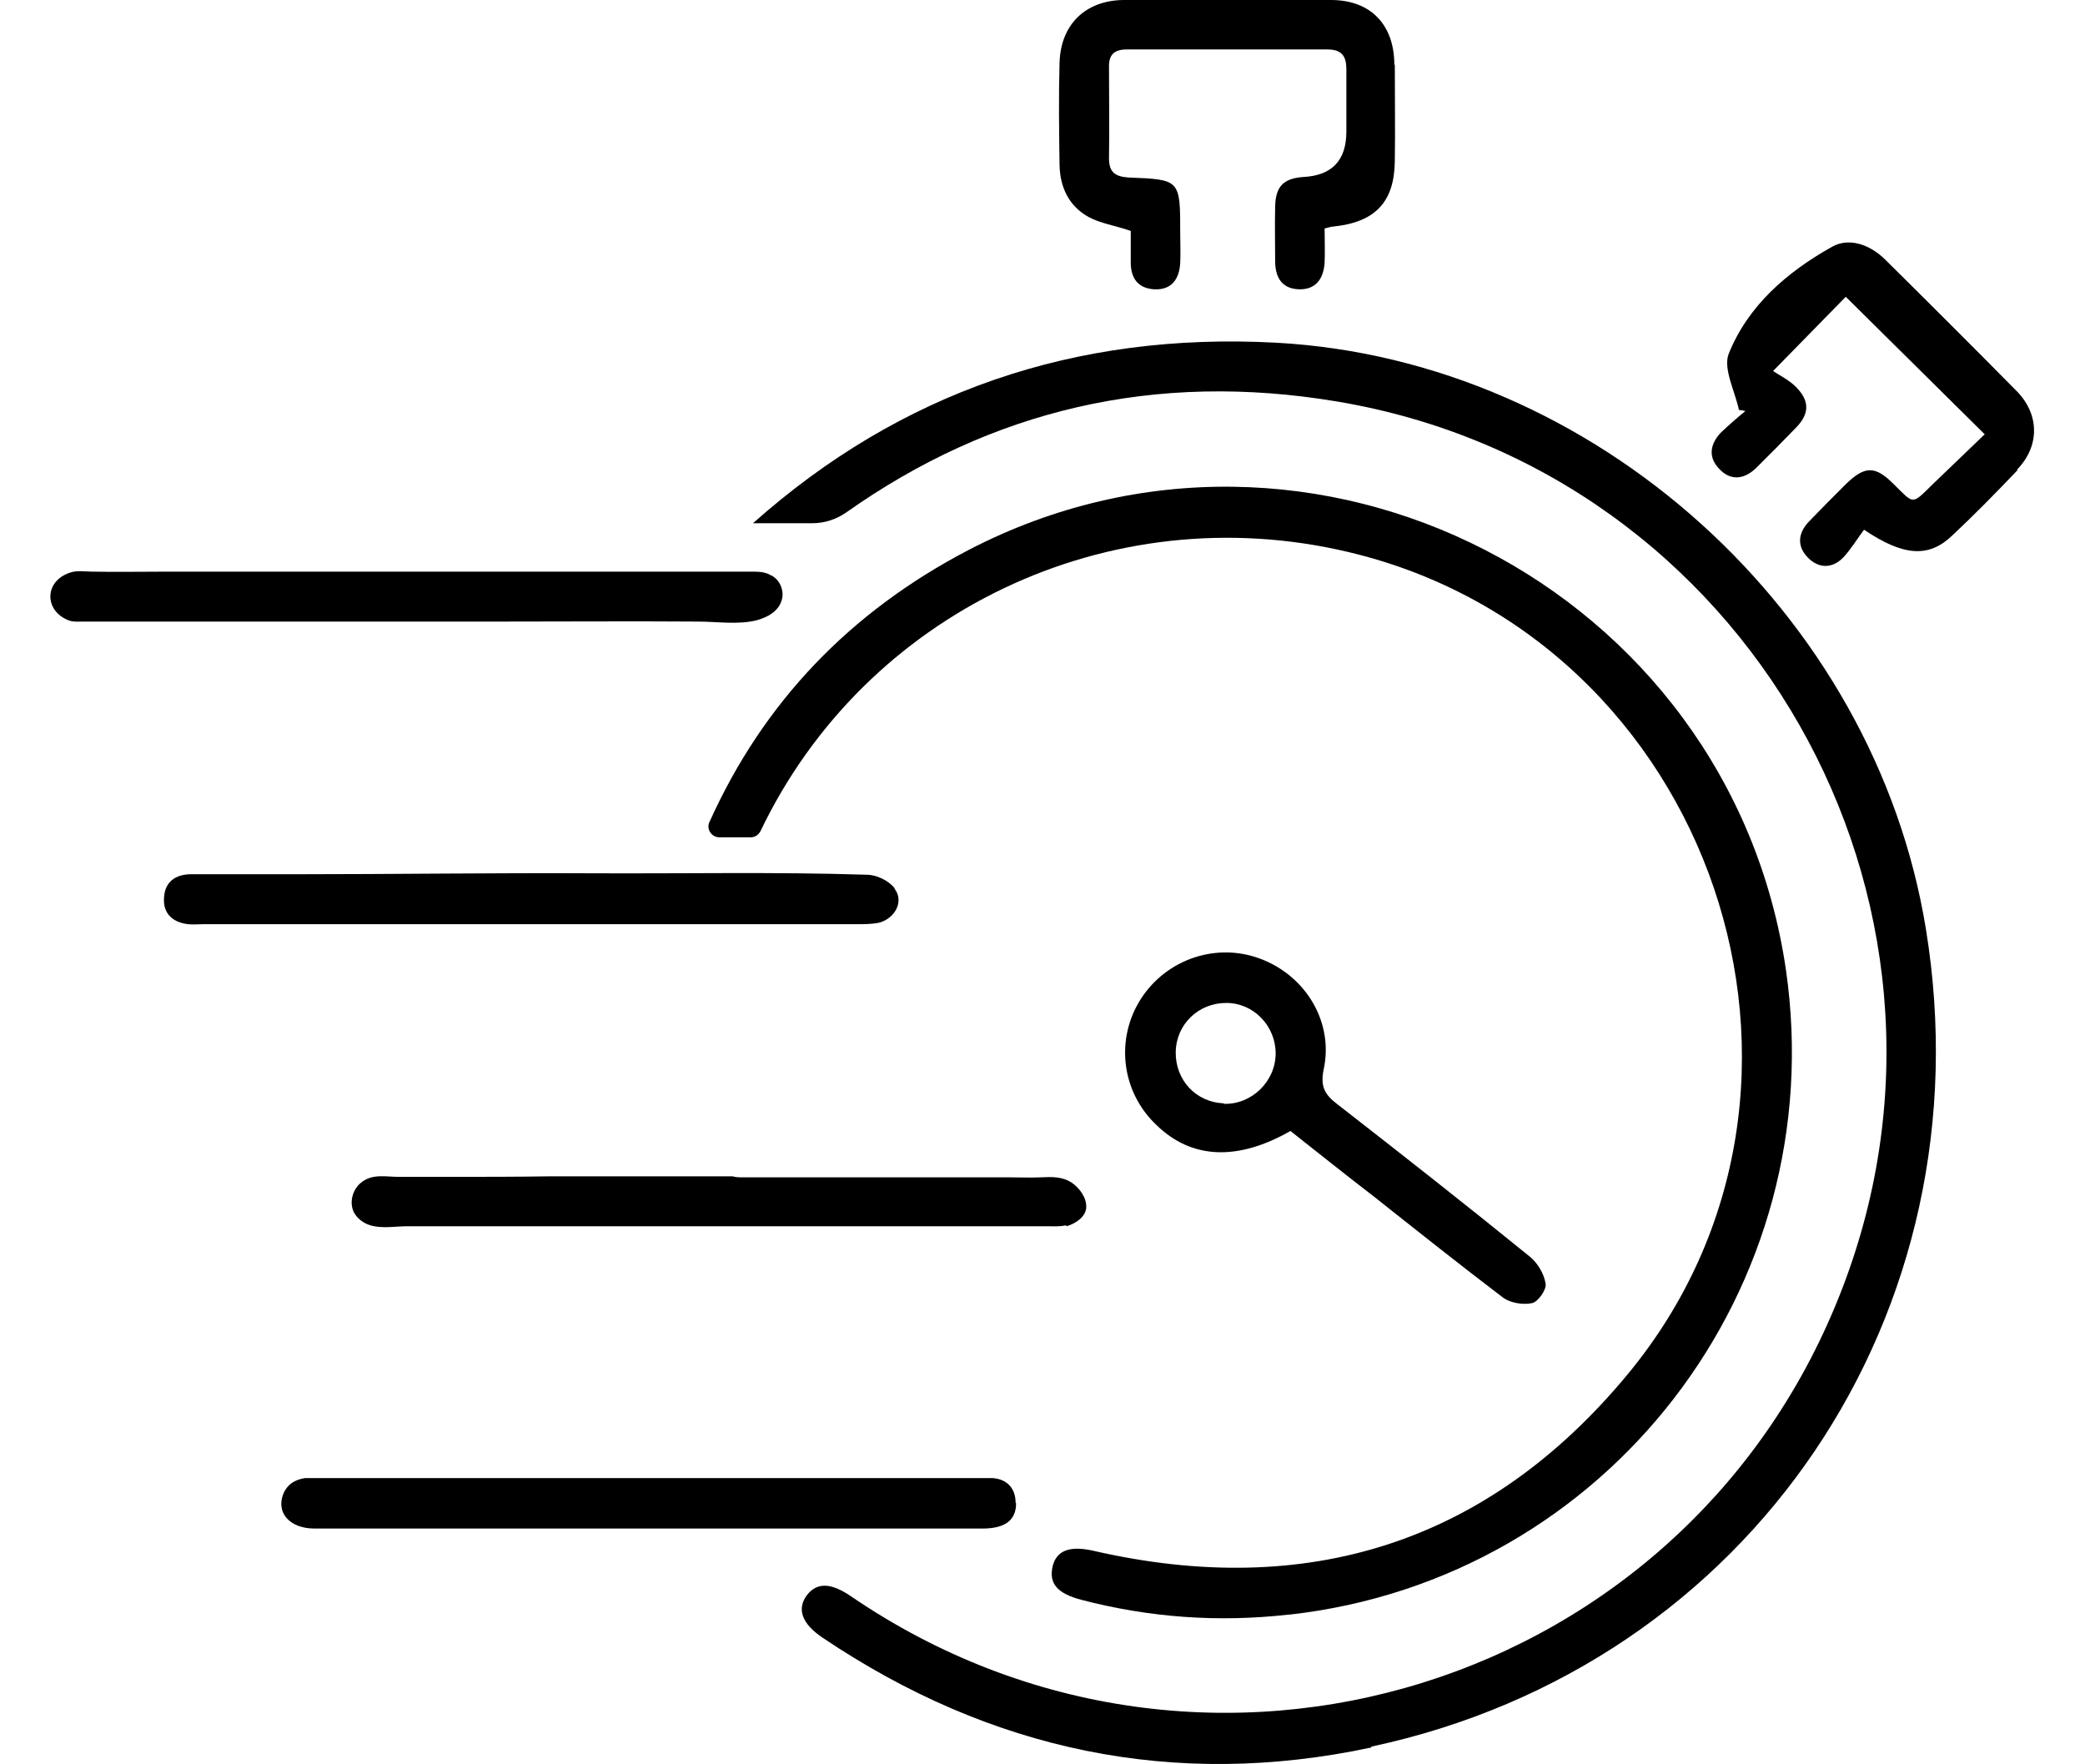
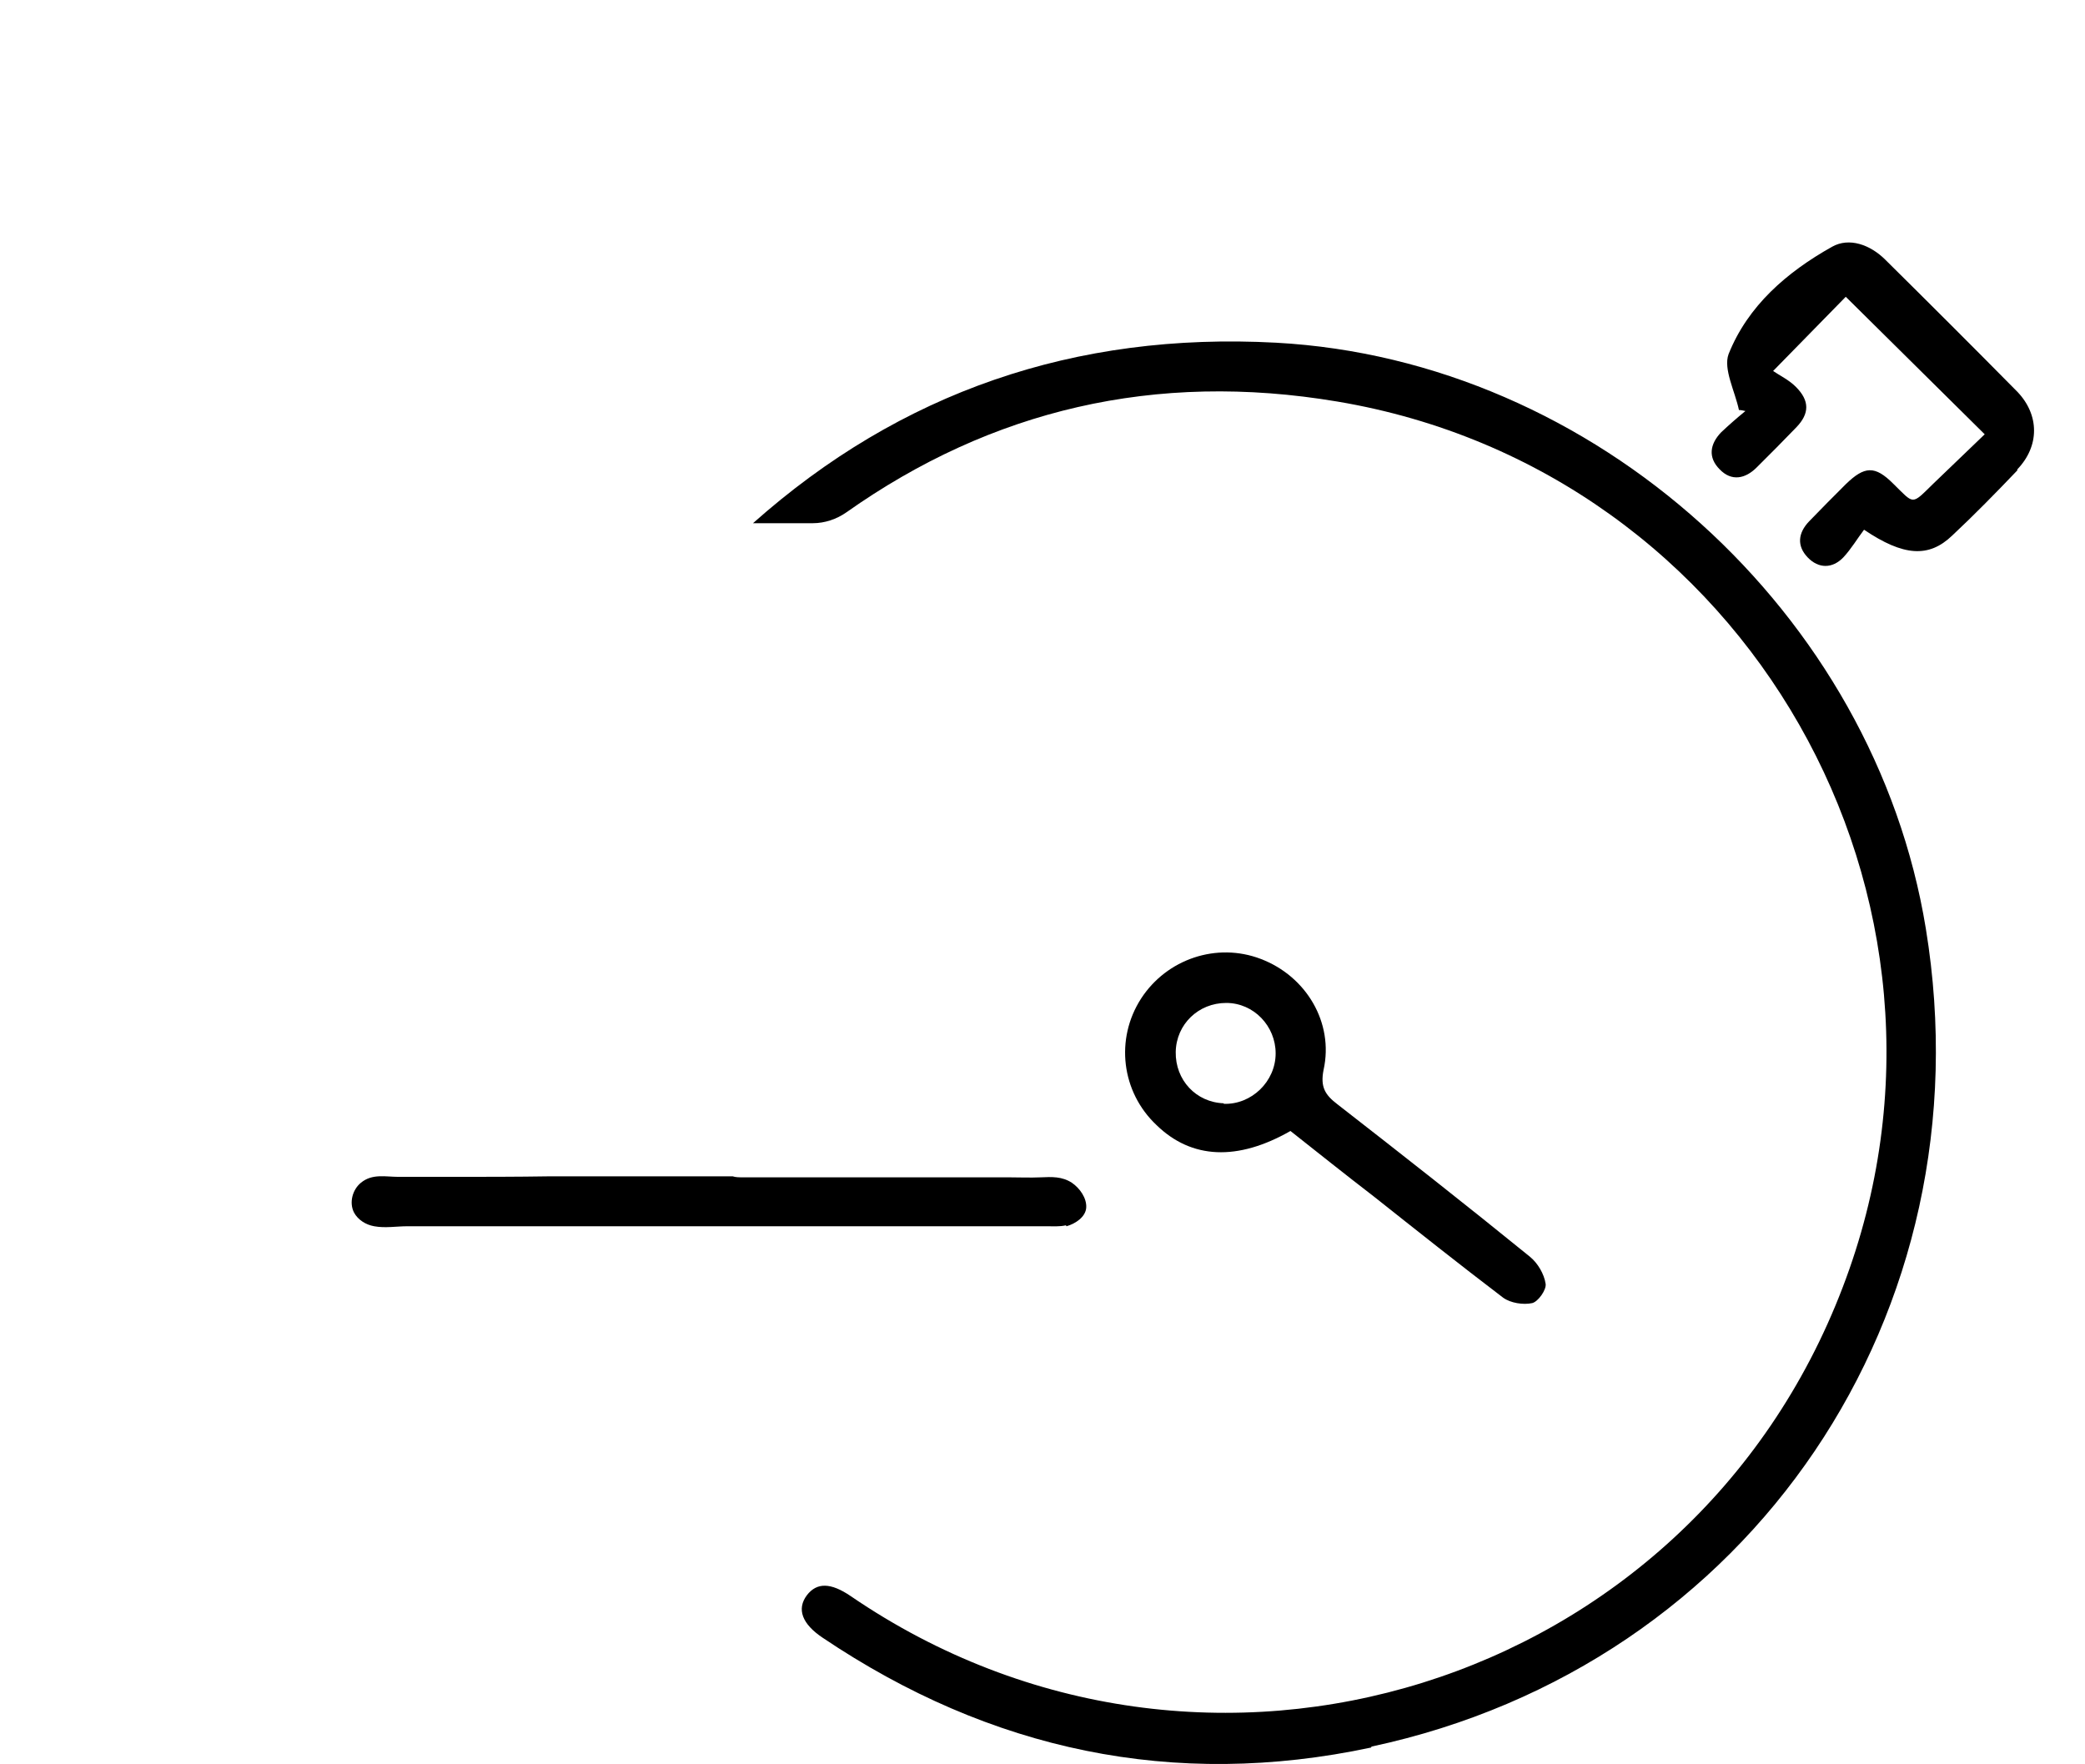
<svg xmlns="http://www.w3.org/2000/svg" width="39" height="33" viewBox="0 0 39 33" fill="none">
  <g clip-path="url(#clip0_5344_21699)">
-     <path d="M14.437 10.766C14.529 10.821 14.594 10.905 14.621 11.006C14.659 11.127 14.631 11.256 14.557 11.358C14.464 11.487 14.316 11.552 14.168 11.598C13.817 11.691 13.41 11.626 13.058 11.626C11.819 11.617 10.57 11.626 9.331 11.626H2.385C2.2 11.626 2.015 11.626 1.83 11.626C1.738 11.626 1.645 11.626 1.553 11.626C1.46 11.626 1.377 11.635 1.294 11.607C0.822 11.432 0.822 10.868 1.312 10.71C1.442 10.664 1.59 10.692 1.729 10.692C2.191 10.701 2.653 10.692 3.125 10.692C3.597 10.692 4.078 10.692 4.549 10.692C5.021 10.692 5.502 10.692 5.974 10.692C6.446 10.692 6.926 10.692 7.398 10.692C7.87 10.692 8.351 10.692 8.822 10.692C9.294 10.692 9.775 10.692 10.247 10.692C10.719 10.692 11.199 10.692 11.671 10.692C12.143 10.692 12.605 10.692 13.077 10.692C13.401 10.692 13.724 10.692 14.057 10.692C14.159 10.692 14.261 10.692 14.353 10.729C14.372 10.729 14.39 10.747 14.409 10.757L14.437 10.766Z" fill="black" />
    <path d="M25.646 32.686C21.956 33.472 18.524 32.742 15.389 30.633C15.001 30.374 14.899 30.096 15.093 29.837C15.278 29.597 15.537 29.597 15.916 29.856C22.548 34.388 31.612 31.567 34.469 24.075C37.244 16.824 32.675 8.796 25.017 7.511C21.604 6.937 18.543 7.668 15.833 9.582C15.648 9.712 15.426 9.786 15.204 9.786H14.085C16.841 7.335 20.106 6.207 23.87 6.41C29.827 6.734 35.061 11.469 36.023 17.37C37.198 24.547 32.758 31.151 25.655 32.668L25.646 32.686Z" fill="black" />
-     <path d="M16.73 16.62C16.915 16.852 16.748 17.175 16.443 17.259C16.304 17.286 16.166 17.286 16.027 17.286H3.809C3.707 17.286 3.606 17.296 3.513 17.286C3.226 17.249 3.041 17.083 3.069 16.778C3.088 16.5 3.273 16.361 3.55 16.352C4.198 16.352 4.854 16.352 5.511 16.352C7.361 16.352 9.21 16.325 11.051 16.334C12.771 16.343 14.492 16.306 16.212 16.361C16.397 16.361 16.628 16.472 16.739 16.62H16.73Z" fill="black" />
-     <path d="M24.101 30.2C22.788 30.348 21.502 30.256 20.226 29.923C19.773 29.803 19.616 29.618 19.69 29.294C19.764 28.998 20.013 28.905 20.457 29.007C24.453 29.923 27.829 28.859 30.437 25.715C34.904 20.332 32.028 11.934 25.22 10.325C20.735 9.261 16.175 11.462 14.223 15.55C14.187 15.615 14.122 15.661 14.048 15.661H13.456C13.308 15.661 13.206 15.504 13.271 15.374C14.279 13.136 15.898 11.444 18.117 10.287C24.527 6.958 32.361 10.99 33.406 18.14C34.266 24.087 30.067 29.534 24.12 30.2H24.101Z" fill="black" />
-     <path d="M19.006 28.118C19.006 28.433 18.802 28.59 18.377 28.59H5.882C5.419 28.59 5.16 28.294 5.299 27.942C5.382 27.748 5.53 27.674 5.706 27.646H18.562C18.849 27.665 18.997 27.85 18.997 28.109L19.006 28.118Z" fill="black" />
    <path d="M19.939 22.918C19.819 22.946 19.689 22.936 19.569 22.936H7.62C7.416 22.936 7.203 22.974 7 22.936C6.843 22.909 6.695 22.816 6.621 22.678C6.528 22.493 6.593 22.252 6.75 22.123C6.963 21.947 7.213 22.012 7.453 22.012C7.768 22.012 8.082 22.012 8.397 22.012C9.025 22.012 9.664 22.012 10.293 22.002C10.422 22.002 10.561 22.002 10.69 22.002H13.705C13.761 22.021 13.826 22.021 13.909 22.021C15.176 22.021 16.434 22.021 17.701 22.021C18.089 22.021 18.487 22.021 18.875 22.021C19.07 22.021 19.264 22.03 19.467 22.021C19.671 22.012 19.865 22.002 20.05 22.123C20.198 22.224 20.328 22.409 20.318 22.585C20.309 22.761 20.115 22.89 19.948 22.936L19.939 22.918Z" fill="black" />
-     <path d="M26.09 1.212C26.09 1.813 26.099 2.414 26.09 3.015C26.081 3.783 25.72 4.153 24.952 4.236C24.906 4.236 24.86 4.254 24.777 4.273C24.777 4.486 24.786 4.698 24.777 4.911C24.758 5.207 24.619 5.42 24.296 5.411C23.991 5.401 23.861 5.207 23.852 4.911C23.852 4.56 23.843 4.208 23.852 3.857C23.861 3.487 24.009 3.339 24.37 3.311C24.912 3.286 25.184 3.003 25.184 2.46C25.184 2.072 25.184 1.683 25.184 1.295C25.184 1.054 25.1 0.925 24.832 0.925C23.574 0.925 22.326 0.925 21.077 0.925C20.837 0.925 20.735 1.027 20.744 1.267C20.744 1.831 20.753 2.395 20.744 2.96C20.744 3.219 20.855 3.302 21.105 3.32C22.076 3.357 22.076 3.357 22.076 4.356C22.076 4.541 22.085 4.735 22.076 4.92C22.058 5.226 21.91 5.429 21.586 5.411C21.29 5.392 21.151 5.207 21.151 4.911V4.319C20.855 4.217 20.587 4.18 20.365 4.06C19.995 3.857 19.828 3.505 19.819 3.089C19.81 2.451 19.801 1.813 19.819 1.175C19.838 0.462 20.3 0.009 21.012 0C22.289 0 23.593 0 24.897 0C25.637 0 26.081 0.462 26.081 1.212H26.09Z" fill="black" />
    <path d="M37.734 8.798C37.337 9.214 36.93 9.63 36.514 10.019C36.079 10.435 35.607 10.407 34.867 9.908C34.747 10.065 34.627 10.268 34.479 10.426C34.275 10.638 34.016 10.638 33.813 10.426C33.609 10.213 33.628 9.972 33.841 9.75C34.063 9.519 34.294 9.288 34.525 9.057C34.877 8.715 35.071 8.705 35.413 9.047C35.811 9.436 35.746 9.454 36.162 9.047C36.486 8.733 36.81 8.428 37.124 8.123C36.218 7.225 35.367 6.384 34.525 5.551C34.118 5.968 33.693 6.402 33.166 6.939C33.286 7.022 33.462 7.105 33.591 7.235C33.85 7.494 33.85 7.734 33.6 7.993C33.36 8.243 33.11 8.493 32.86 8.742C32.648 8.955 32.389 9.01 32.167 8.779C31.945 8.557 31.982 8.308 32.194 8.086C32.342 7.947 32.49 7.817 32.648 7.688C32.611 7.679 32.564 7.669 32.527 7.669C32.453 7.318 32.231 6.902 32.333 6.624C32.694 5.718 33.425 5.089 34.266 4.617C34.59 4.432 34.987 4.58 35.265 4.858C36.097 5.681 36.921 6.504 37.734 7.327C38.151 7.762 38.151 8.345 37.734 8.779V8.798Z" fill="black" />
    <path d="M28.615 23.504C27.431 22.542 26.229 21.598 25.017 20.655C24.786 20.479 24.693 20.331 24.758 20.008C24.952 19.129 24.434 18.259 23.583 17.936C22.76 17.621 21.826 17.936 21.345 18.676C20.855 19.434 20.975 20.424 21.632 21.043C22.288 21.682 23.149 21.719 24.138 21.154C24.666 21.571 25.174 21.977 25.692 22.375C26.497 23.013 27.301 23.652 28.115 24.271C28.254 24.373 28.494 24.41 28.661 24.373C28.772 24.345 28.929 24.123 28.911 24.012C28.883 23.827 28.763 23.624 28.615 23.504ZM22.89 20.636C22.372 20.618 21.983 20.202 21.992 19.675C22.002 19.157 22.418 18.759 22.936 18.759C23.454 18.759 23.861 19.194 23.861 19.702C23.861 20.23 23.408 20.664 22.89 20.646V20.636Z" fill="black" />
  </g>
  <defs>
    <clipPath id="clip0_5344_21699">
      <rect width="37.097" height="33" fill="white" transform="translate(0.951)" />
    </clipPath>
  </defs>
</svg>